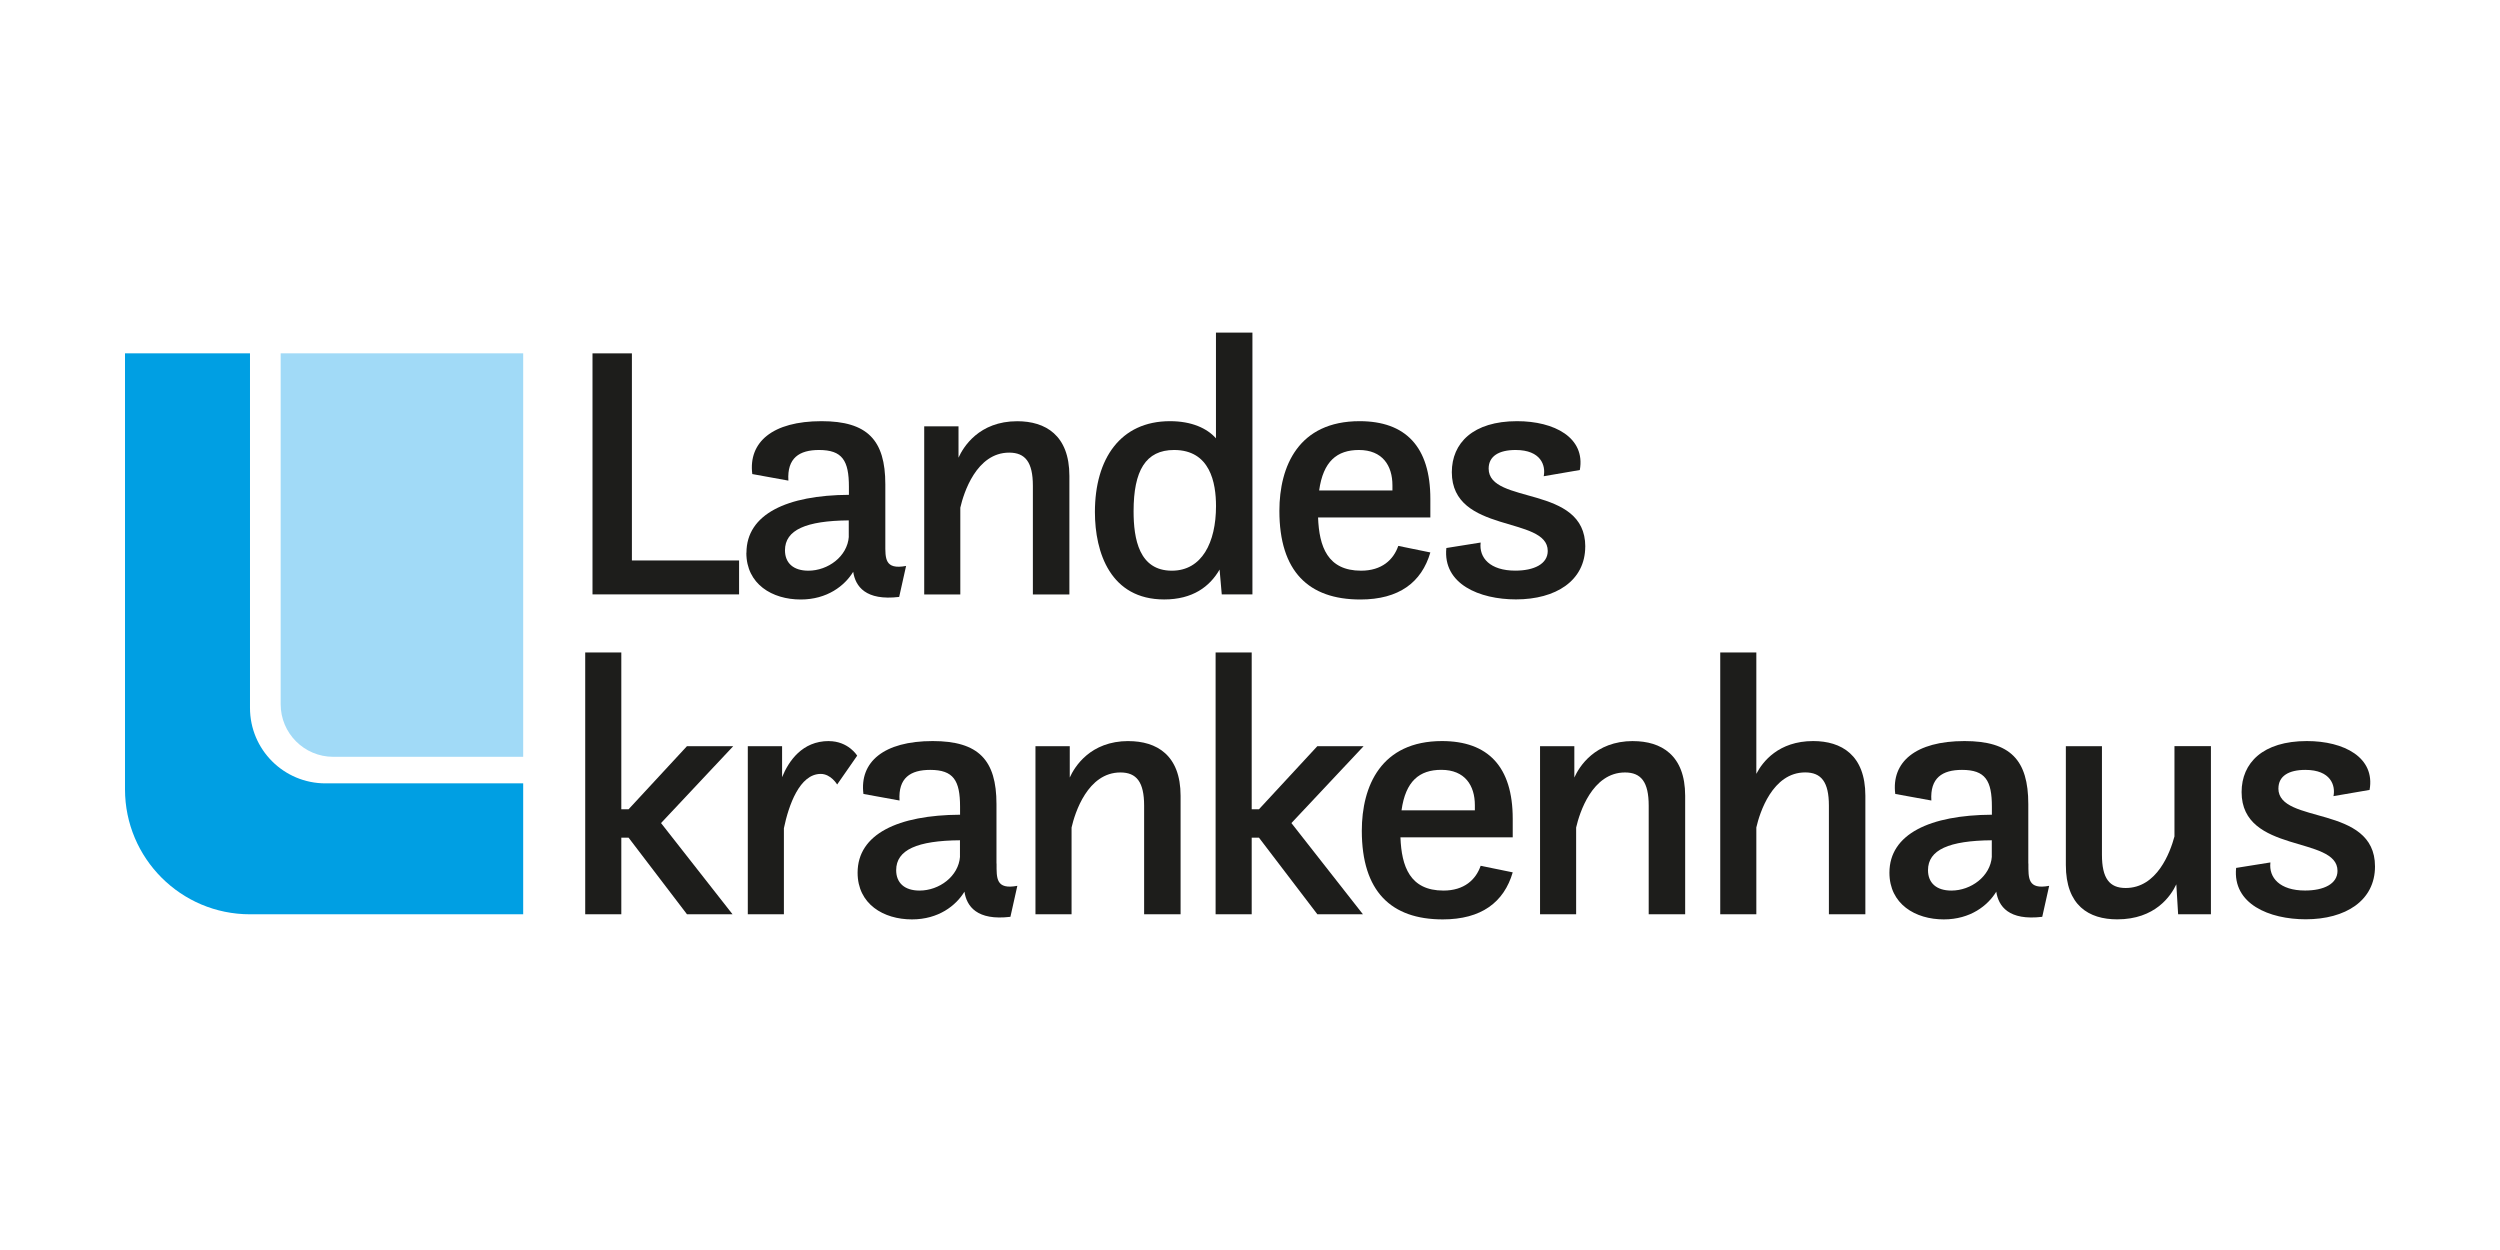
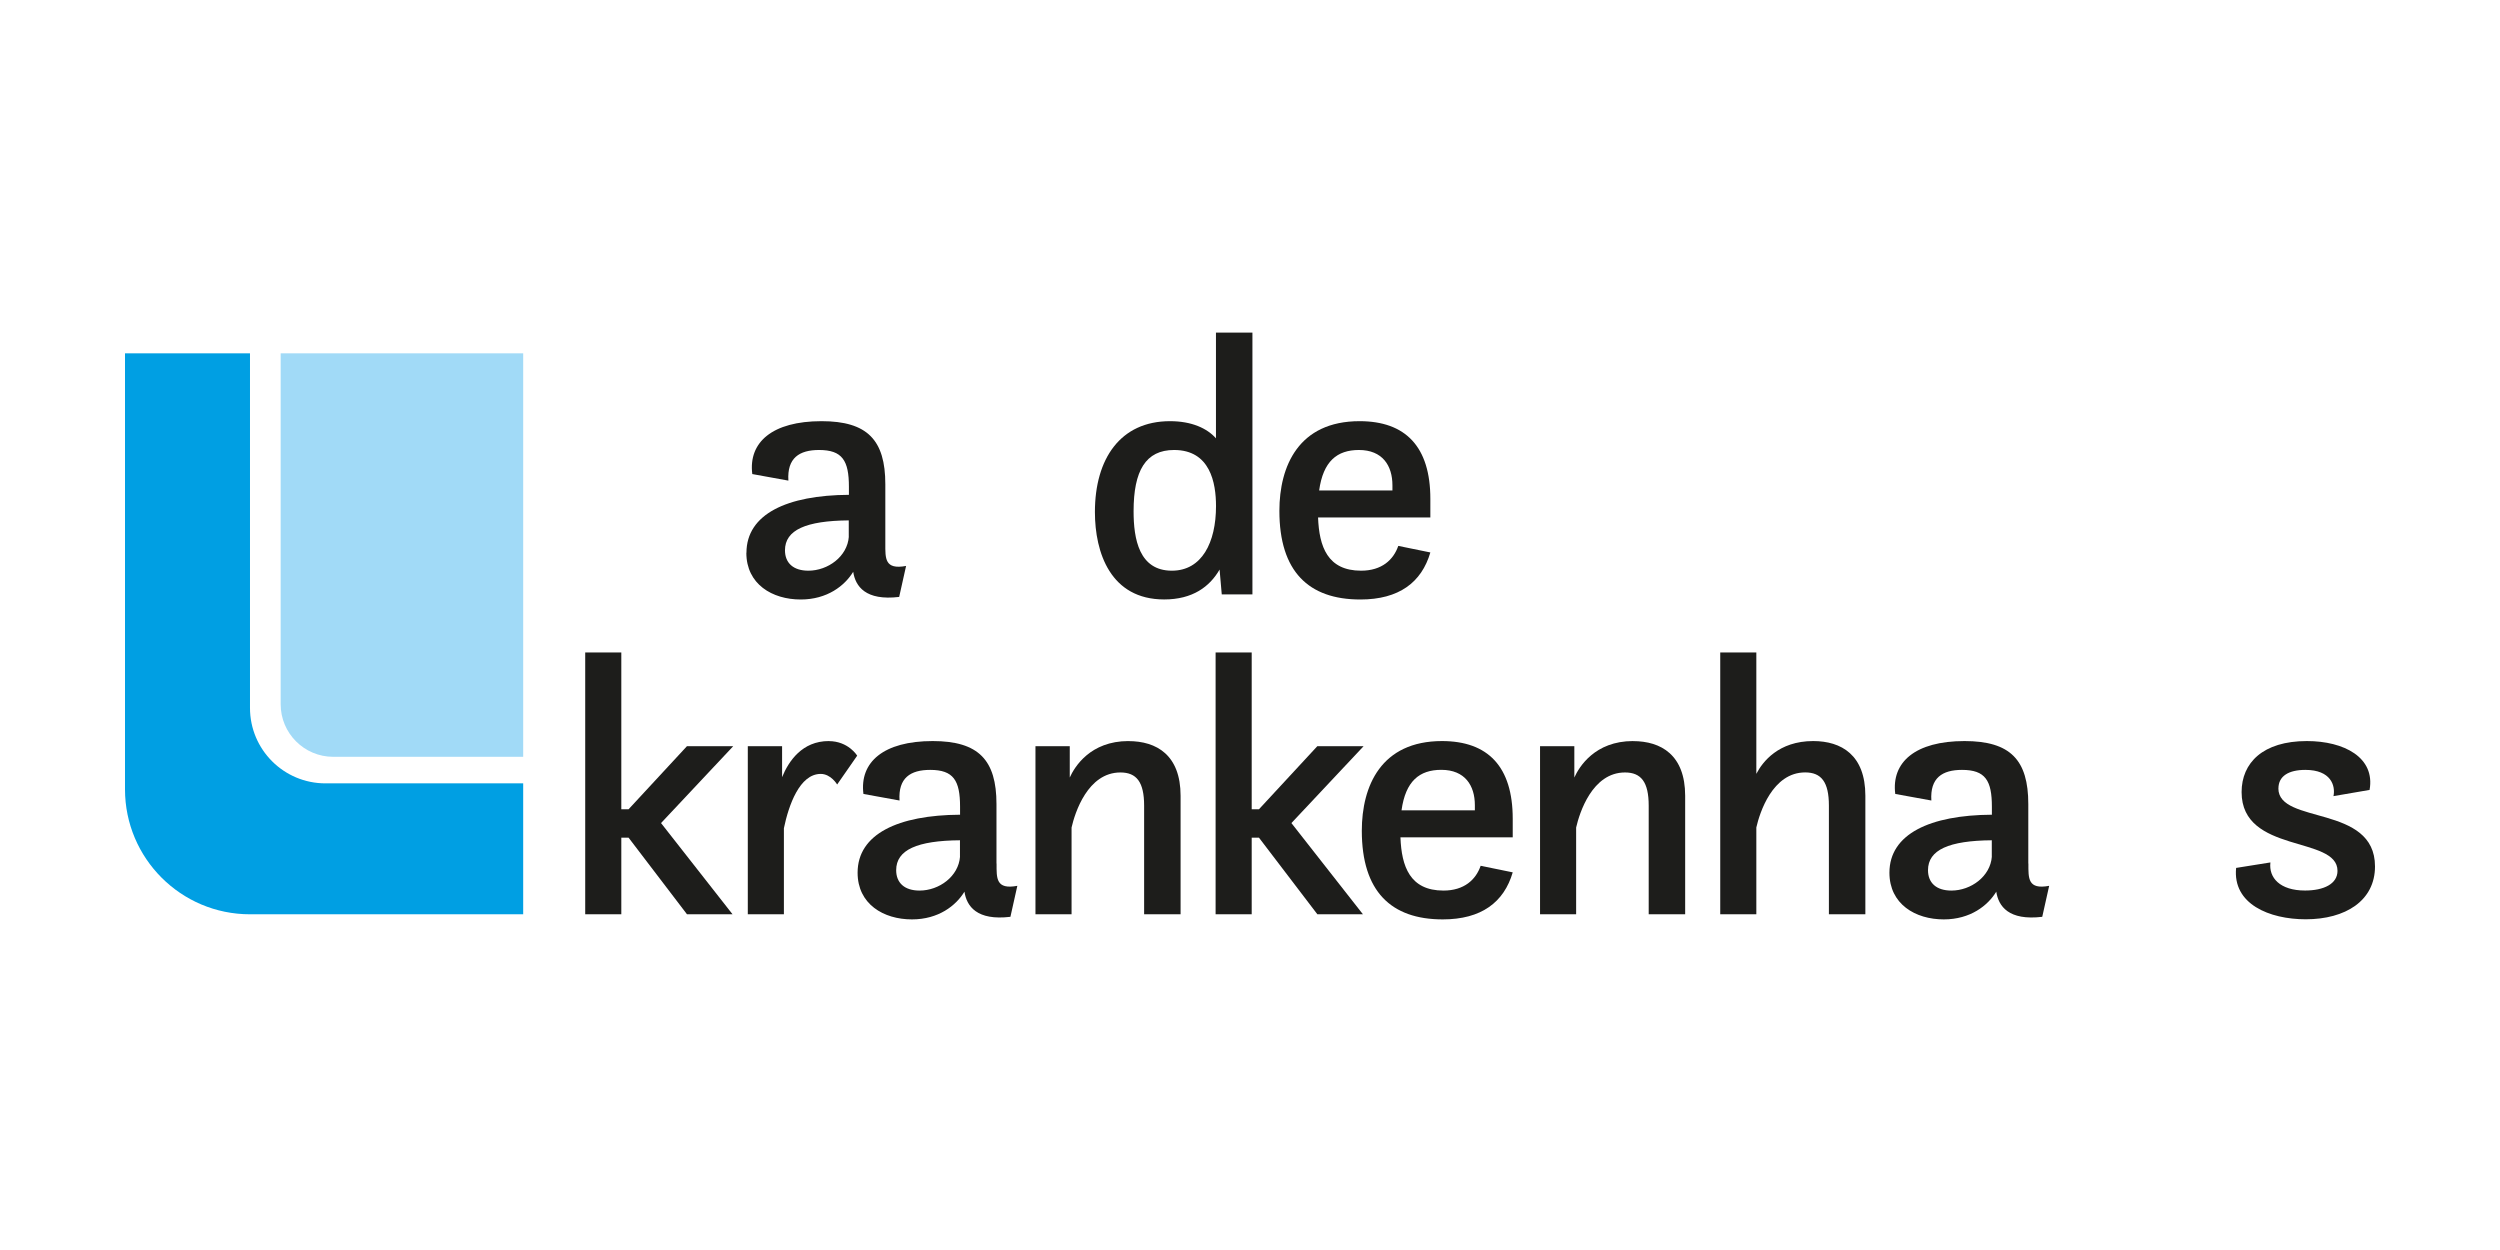
<svg xmlns="http://www.w3.org/2000/svg" width="200" height="100" viewBox="0 0 200 100" fill="none">
-   <path d="M50.552 28.269H47.4V47.551H59.126V44.837H50.552V28.269Z" fill="#1D1D1B" />
  <path d="M59.708 44.225C59.708 46.733 61.778 47.96 64.055 47.96C66.182 47.96 67.583 46.853 68.256 45.742C68.43 46.907 69.248 48.076 71.934 47.754L72.487 45.275C70.764 45.597 70.826 44.663 70.826 43.494V38.739C70.826 35.21 69.397 33.694 65.724 33.694C61.786 33.694 59.861 35.384 60.183 37.925L63.071 38.449C62.956 36.64 63.947 35.999 65.521 35.999C67.389 35.999 67.913 36.846 67.913 38.945V39.586C62.956 39.614 59.716 41.131 59.716 44.225H59.708ZM67.905 42.94C67.79 44.514 66.244 45.655 64.666 45.655C63.472 45.655 62.798 45.043 62.798 44.023C62.798 42.391 64.488 41.66 67.901 41.631V42.944L67.905 42.94Z" fill="#1D1D1B" />
-   <path d="M85.551 47.551V38.073C85.551 34.805 83.626 33.698 81.378 33.698C78.317 33.698 77.061 35.768 76.681 36.615V34.107H73.937V47.556H76.825V40.614C77.09 39.449 78.11 36.21 80.734 36.21C82.019 36.21 82.63 36.97 82.63 38.862V47.556H85.547L85.551 47.551Z" fill="#1D1D1B" />
  <path d="M97.744 47.551H100.194V26.608H97.277V35.066C96.579 34.276 95.352 33.694 93.6 33.694C89.634 33.694 87.593 36.697 87.593 40.957C87.593 44.225 88.849 47.956 93.133 47.956C95.41 47.956 96.778 46.936 97.567 45.564L97.74 47.547L97.744 47.551ZM93.749 45.655C91.125 45.655 90.687 43.118 90.687 40.899C90.687 37.66 91.65 35.999 93.927 35.999C96.815 35.999 97.281 38.623 97.281 40.49C97.281 43.407 96.145 45.655 93.753 45.655H93.749Z" fill="#1D1D1B" />
  <path d="M108.829 47.96C111.92 47.96 113.729 46.589 114.428 44.196L111.862 43.672C111.482 44.779 110.548 45.655 108.887 45.655C106.202 45.655 105.532 43.73 105.445 41.395H114.428V39.908C114.428 35.735 112.444 33.694 108.767 33.694C103.896 33.694 102.351 37.28 102.351 40.87C102.351 45.713 104.685 47.96 108.825 47.96H108.829ZM108.709 35.999C110.606 35.999 111.395 37.255 111.395 38.829V39.238H105.532C105.854 36.904 106.962 35.999 108.714 35.999H108.709Z" fill="#1D1D1B" />
-   <path d="M126.823 43.73C126.823 38.743 119.092 40.404 119.092 37.487C119.092 36.495 119.91 35.999 121.249 35.999C123.29 35.999 123.67 37.255 123.497 38.098L126.385 37.602C126.852 35.008 124.344 33.694 121.369 33.694C117.84 33.694 116.146 35.446 116.146 37.776C116.146 42.734 123.819 41.246 123.819 44.077C123.819 45.126 122.712 45.651 121.224 45.651C119.212 45.651 118.307 44.63 118.452 43.403L115.708 43.841C115.415 46.729 118.361 47.952 121.278 47.952C124.459 47.952 126.819 46.465 126.819 43.721L126.823 43.73Z" fill="#1D1D1B" />
  <path d="M54.957 59.694L50.288 64.739H49.705V52.195H46.817V73.139H49.705V67.016H50.288L54.957 73.139H58.601L52.883 65.846L58.659 59.694H54.957Z" fill="#1D1D1B" />
  <path d="M66.302 59.285C64.174 59.285 63.092 60.888 62.567 62.173V59.694H59.824V73.143H62.712V66.259C63.092 64.421 63.968 61.913 65.658 61.913C66.476 61.913 66.972 62.76 66.972 62.76L68.575 60.454C68.575 60.454 67.876 59.289 66.298 59.289L66.302 59.285Z" fill="#1D1D1B" />
  <path d="M79.718 69.085V64.33C79.718 60.801 78.288 59.285 74.615 59.285C70.678 59.285 68.752 60.975 69.075 63.516L71.963 64.041C71.847 62.231 72.838 61.591 74.413 61.591C76.28 61.591 76.805 62.438 76.805 64.537V65.177C71.847 65.206 68.608 66.722 68.608 69.817C68.608 72.325 70.678 73.552 72.954 73.552C75.082 73.552 76.483 72.445 77.156 71.333C77.33 72.498 78.148 73.668 80.833 73.345L81.387 70.866C79.664 71.189 79.726 70.255 79.726 69.085H79.718ZM76.801 68.532C76.685 70.106 75.14 71.246 73.561 71.246C72.368 71.246 71.694 70.635 71.694 69.614C71.694 67.982 73.384 67.251 76.797 67.222V68.536L76.801 68.532Z" fill="#1D1D1B" />
  <path d="M90.278 59.285C87.217 59.285 85.961 61.355 85.581 62.202V59.694H82.837V73.143H85.725V66.202C85.99 65.036 87.01 61.797 89.634 61.797C90.919 61.797 91.53 62.557 91.53 64.45V73.143H94.447V63.665C94.447 60.397 92.522 59.289 90.274 59.289L90.278 59.285Z" fill="#1D1D1B" />
  <path d="M109.089 59.694H105.387L100.719 64.739H100.136V52.195H97.248V73.139H100.136V67.016H100.719L105.387 73.139H109.032L103.313 65.846L109.089 59.694Z" fill="#1D1D1B" />
  <path d="M115.362 59.285C110.49 59.285 108.945 62.871 108.945 66.462C108.945 71.304 111.279 73.552 115.419 73.552C118.51 73.552 120.32 72.18 121.018 69.788L118.452 69.263C118.072 70.37 117.138 71.246 115.477 71.246C112.796 71.246 112.122 69.321 112.036 66.987H121.018V65.499C121.018 61.326 119.035 59.285 115.357 59.285H115.362ZM117.985 64.826H112.122C112.445 62.491 113.552 61.587 115.304 61.587C117.2 61.587 117.989 62.843 117.989 64.417V64.826H117.985Z" fill="#1D1D1B" />
  <path d="M130.644 59.285C127.583 59.285 126.327 61.355 125.947 62.202V59.694H123.203V73.143H126.091V66.202C126.356 65.036 127.376 61.797 130 61.797C131.285 61.797 131.896 62.557 131.896 64.45V73.143H134.813V63.665C134.813 60.397 132.888 59.289 130.64 59.289L130.644 59.285Z" fill="#1D1D1B" />
  <path d="M145.056 59.285C142.283 59.285 141.002 60.946 140.507 61.909V52.195H137.619V73.139H140.507V66.197C140.771 65.032 141.792 61.793 144.415 61.793C145.7 61.793 146.312 62.553 146.312 64.446V73.139H149.229V63.661C149.229 60.392 147.303 59.285 145.056 59.285Z" fill="#1D1D1B" />
  <path d="M162.264 69.085V64.33C162.264 60.801 160.835 59.285 157.161 59.285C153.224 59.285 151.299 60.975 151.621 63.516L154.509 64.041C154.393 62.231 155.385 61.591 156.959 61.591C158.827 61.591 159.351 62.438 159.351 64.537V65.177C154.393 65.206 151.154 66.722 151.154 69.817C151.154 72.325 153.224 73.552 155.501 73.552C157.628 73.552 159.029 72.445 159.702 71.333C159.876 72.498 160.694 73.668 163.38 73.345L163.933 70.866C162.21 71.189 162.272 70.255 162.272 69.085H162.264ZM159.347 68.532C159.231 70.106 157.686 71.246 156.108 71.246C154.914 71.246 154.24 70.635 154.24 69.614C154.24 67.982 155.93 67.251 159.343 67.222V68.536L159.347 68.532Z" fill="#1D1D1B" />
-   <path d="M173.961 66.9C173.61 68.214 172.56 71.04 170.052 71.04C168.767 71.04 168.156 70.28 168.156 68.387V59.694H165.268V69.201C165.268 72.441 167.106 73.548 169.379 73.548C172.411 73.548 173.667 71.68 174.105 70.746L174.25 73.139H176.874V59.69H173.957V66.896L173.961 66.9Z" fill="#1D1D1B" />
  <path d="M182.274 63.078C182.274 62.086 183.092 61.591 184.43 61.591C186.471 61.591 186.852 62.847 186.678 63.69L189.566 63.194C190.033 60.599 187.525 59.285 184.55 59.285C181.022 59.285 179.328 61.037 179.328 63.367C179.328 68.325 187 66.838 187 69.668C187 70.718 185.893 71.242 184.406 71.242C182.394 71.242 181.489 70.222 181.633 68.995L178.89 69.433C178.597 72.32 181.542 73.543 184.459 73.543C187.641 73.543 190 72.056 190 69.313C190 64.326 182.27 65.987 182.27 63.07L182.274 63.078Z" fill="#1D1D1B" />
  <path d="M19.999 56.629V28.269H10V63.144C10 68.664 14.475 73.143 19.999 73.143H41.855V62.669H26.035C22.701 62.669 19.999 59.967 19.999 56.633V56.629Z" fill="#009FE3" />
  <path d="M22.453 56.339C22.453 58.661 24.337 60.545 26.659 60.545H41.855V28.269H22.453V56.343V56.339Z" fill="#A1DAF7" />
</svg>